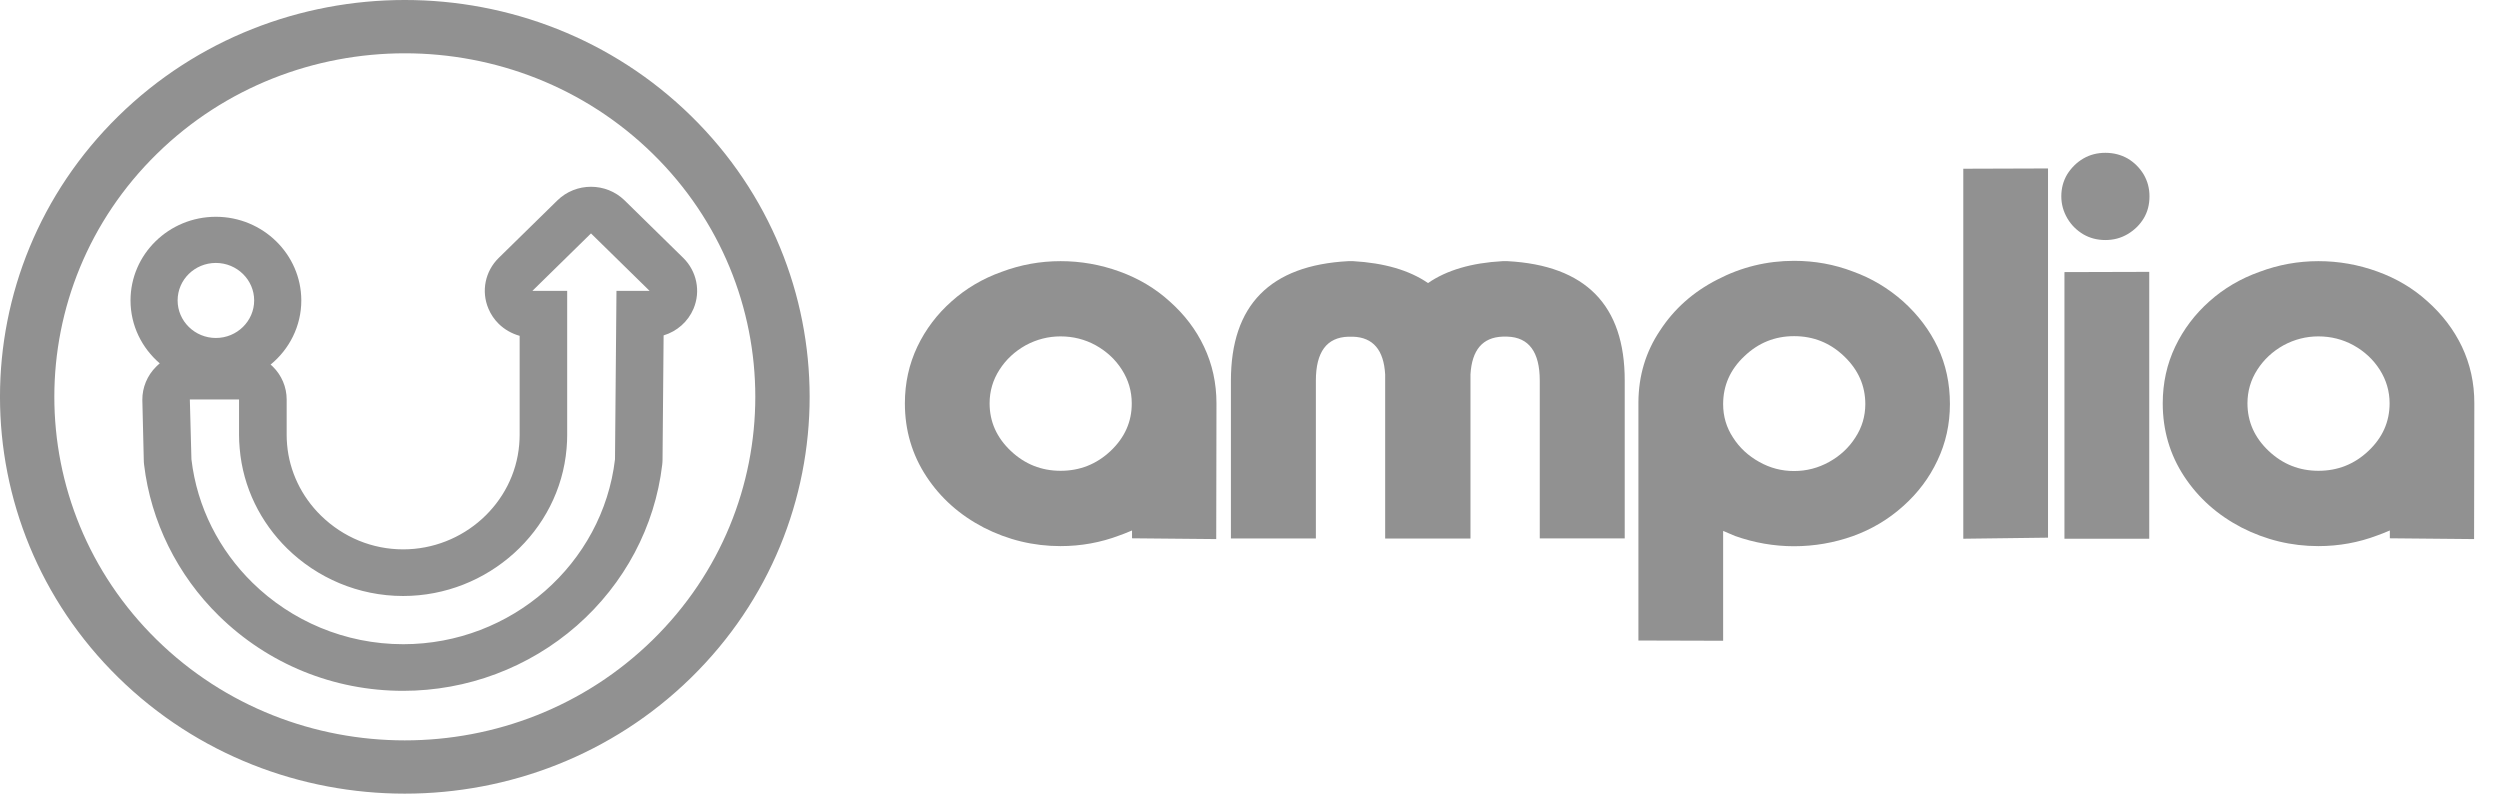
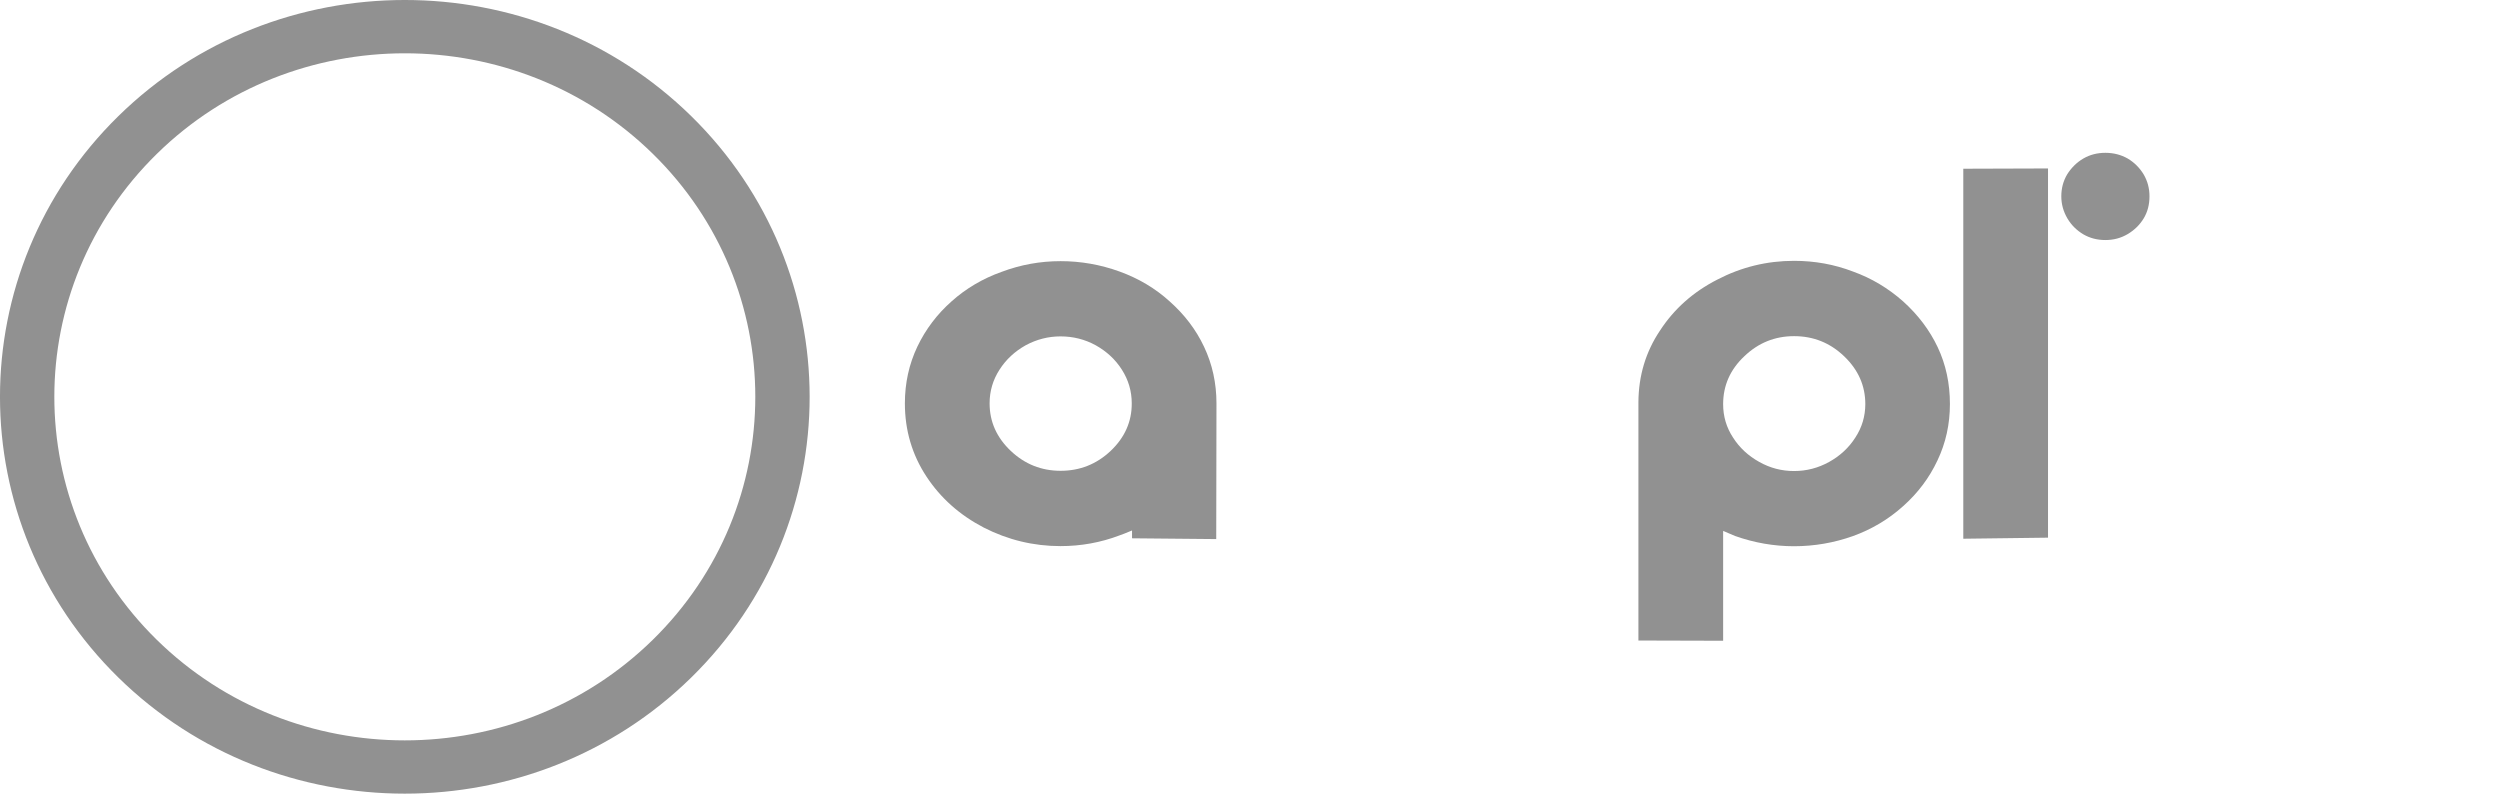
<svg xmlns="http://www.w3.org/2000/svg" width="63" height="20" viewBox="0 0 63 20" fill="none">
  <path d="M29.472 7.592C29.115 7.268 28.696 7.018 28.214 6.843C27.731 6.668 27.236 6.581 26.727 6.581C26.213 6.581 25.718 6.671 25.24 6.851C24.763 7.021 24.344 7.269 23.982 7.592C23.616 7.916 23.328 8.295 23.118 8.734C22.908 9.176 22.803 9.653 22.803 10.165C22.803 10.842 22.984 11.458 23.346 12.008C23.703 12.551 24.184 12.979 24.791 13.295C25.398 13.605 26.044 13.762 26.725 13.762C27.242 13.762 27.739 13.672 28.212 13.492C28.278 13.47 28.384 13.428 28.527 13.368V13.565L30.649 13.585L30.655 10.167C30.655 9.655 30.551 9.178 30.341 8.736C30.138 8.305 29.847 7.925 29.472 7.592ZM27.986 11.365C27.633 11.697 27.214 11.864 26.727 11.864C26.245 11.864 25.827 11.698 25.474 11.365C25.117 11.028 24.938 10.629 24.938 10.164C24.938 9.858 25.021 9.574 25.187 9.317C25.351 9.06 25.573 8.854 25.849 8.7C26.126 8.551 26.419 8.477 26.725 8.477C27.042 8.477 27.337 8.551 27.61 8.7C27.886 8.854 28.108 9.058 28.272 9.317C28.437 9.576 28.52 9.858 28.52 10.164C28.522 10.627 28.343 11.028 27.986 11.365Z" fill="#919191" />
-   <path d="M37.987 6.581H37.867C37.081 6.624 36.455 6.809 35.986 7.133C35.514 6.809 34.884 6.626 34.098 6.581H33.978C32.006 6.686 31.019 7.689 31.019 9.593V13.569H33.16V9.593C33.16 8.871 33.432 8.502 33.977 8.485H34.097C34.601 8.502 34.872 8.819 34.906 9.436V13.571H37.056V9.435C37.092 8.818 37.361 8.502 37.865 8.483H37.986C38.529 8.5 38.802 8.871 38.802 9.591V13.568H40.943V9.593C40.946 7.691 39.959 6.686 37.987 6.581Z" fill="#919191" />
  <path d="M47.962 7.598C47.582 7.261 47.16 7.01 46.696 6.843C46.228 6.663 45.732 6.573 45.21 6.573C44.526 6.573 43.881 6.731 43.276 7.046C42.668 7.356 42.186 7.785 41.83 8.333C41.473 8.866 41.292 9.467 41.288 10.137V16.141L43.423 16.147V13.379L43.576 13.444L43.73 13.509C44.212 13.679 44.705 13.765 45.208 13.765C45.721 13.765 46.217 13.679 46.695 13.509C47.168 13.338 47.59 13.087 47.96 12.754C48.33 12.425 48.618 12.042 48.823 11.605C49.034 11.163 49.138 10.689 49.138 10.181C49.138 9.66 49.035 9.184 48.83 8.75C48.627 8.32 48.336 7.936 47.962 7.598ZM46.756 11.024C46.592 11.283 46.37 11.487 46.094 11.641C45.817 11.794 45.523 11.87 45.21 11.87C44.897 11.87 44.606 11.794 44.334 11.641C44.057 11.487 43.835 11.283 43.671 11.024C43.507 10.774 43.423 10.495 43.423 10.184C43.423 9.715 43.601 9.312 43.959 8.976C44.311 8.639 44.729 8.471 45.211 8.471C45.698 8.471 46.117 8.639 46.47 8.976C46.828 9.317 47.006 9.72 47.006 10.184C47.005 10.491 46.922 10.77 46.756 11.024Z" fill="#919191" />
  <path d="M49.475 13.576L51.61 13.549V4.245L49.475 4.252V13.576Z" fill="#919191" />
-   <path d="M52.024 13.576H54.161V6.851L52.024 6.857V13.576Z" fill="#919191" />
  <path d="M53.618 3.995C53.449 3.899 53.261 3.851 53.055 3.851C52.85 3.851 52.665 3.899 52.5 3.995C52.336 4.091 52.2 4.224 52.092 4.395C51.994 4.561 51.945 4.745 51.945 4.947C51.945 5.144 51.996 5.33 52.099 5.505C52.197 5.671 52.331 5.804 52.5 5.905C52.665 6.001 52.851 6.049 53.055 6.049C53.261 6.049 53.448 6 53.618 5.899C53.788 5.798 53.922 5.666 54.02 5.505C54.118 5.344 54.167 5.158 54.167 4.947C54.167 4.745 54.118 4.562 54.02 4.395C53.917 4.226 53.783 4.093 53.618 3.995Z" fill="#919191" />
-   <path d="M62.04 8.734C61.834 8.305 61.545 7.925 61.17 7.592C60.813 7.268 60.394 7.018 59.911 6.843C59.429 6.668 58.934 6.581 58.425 6.581C57.911 6.581 57.416 6.671 56.938 6.851C56.46 7.021 56.041 7.269 55.679 7.592C55.314 7.916 55.026 8.295 54.816 8.734C54.605 9.176 54.501 9.653 54.501 10.165C54.501 10.842 54.681 11.458 55.043 12.008C55.401 12.551 55.882 12.979 56.489 13.295C57.096 13.605 57.741 13.762 58.423 13.762C58.94 13.762 59.437 13.672 59.91 13.492C59.976 13.47 60.082 13.428 60.224 13.368V13.565L62.347 13.585L62.353 10.167C62.355 9.652 62.249 9.176 62.04 8.734ZM59.683 11.365C59.331 11.697 58.912 11.864 58.425 11.864C57.942 11.864 57.525 11.698 57.172 11.365C56.815 11.028 56.636 10.629 56.636 10.164C56.636 9.858 56.718 9.574 56.884 9.317C57.049 9.06 57.27 8.854 57.547 8.7C57.824 8.551 58.116 8.477 58.423 8.477C58.739 8.477 59.035 8.551 59.307 8.7C59.584 8.854 59.805 9.058 59.97 9.317C60.134 9.576 60.218 9.858 60.218 10.164C60.218 10.627 60.041 11.028 59.683 11.365Z" fill="#919191" />
  <path d="M2.984 2.925C-0.995 6.826 -0.995 13.173 2.984 17.075C6.963 20.975 13.438 20.975 17.418 17.075C21.399 13.174 21.397 6.827 17.418 2.925C13.439 -0.975 6.963 -0.975 2.984 2.925ZM16.449 16.124C13.003 19.502 7.398 19.502 3.952 16.124C0.508 12.748 0.508 7.252 3.954 3.876C7.398 0.499 13.005 0.499 16.451 3.876C19.895 7.252 19.895 12.748 16.449 16.124Z" fill="#919191" />
-   <path d="M5.44 5.463C4.254 5.463 3.289 6.409 3.289 7.571C3.289 8.204 3.576 8.771 4.026 9.157C3.995 9.184 3.963 9.21 3.935 9.24C3.71 9.463 3.585 9.764 3.587 10.077L3.623 11.584C3.623 11.625 3.626 11.667 3.631 11.709C3.8 13.138 4.469 14.492 5.515 15.517C6.759 16.737 8.409 17.409 10.159 17.409C11.771 17.409 13.324 16.826 14.534 15.768C15.739 14.712 16.504 13.27 16.688 11.709C16.692 11.667 16.696 11.625 16.696 11.584L16.723 8.452C17.058 8.351 17.338 8.108 17.477 7.779C17.662 7.34 17.559 6.835 17.218 6.499L15.741 5.051C15.272 4.592 14.513 4.592 14.045 5.051L12.568 6.499C12.225 6.835 12.122 7.34 12.309 7.779C12.37 7.925 12.459 8.054 12.568 8.161C12.713 8.303 12.895 8.407 13.095 8.463V10.326C13.095 10.326 13.095 10.897 13.095 10.966C13.095 11.036 13.091 11.115 13.084 11.205C12.959 12.686 11.675 13.844 10.159 13.844C9.383 13.844 8.648 13.541 8.088 12.993C7.594 12.509 7.292 11.873 7.235 11.205C7.227 11.114 7.224 11.036 7.224 10.966C7.224 10.897 7.224 10.326 7.224 10.326V10.067C7.224 9.756 7.098 9.457 6.873 9.236C6.856 9.219 6.837 9.204 6.819 9.188C7.291 8.801 7.593 8.219 7.593 7.571C7.591 6.409 6.625 5.463 5.44 5.463ZM4.784 10.067H6.024V10.359C6.024 10.359 6.024 10.864 6.024 10.966C6.024 11.069 6.029 11.179 6.04 11.301C6.122 12.284 6.568 13.166 7.238 13.824C7.991 14.562 9.029 15.019 10.158 15.019C12.293 15.019 14.102 13.386 14.278 11.301C14.289 11.177 14.293 11.069 14.293 10.966C14.293 10.864 14.293 10.359 14.293 10.359V7.33H13.416L14.893 5.882L16.37 7.33H15.535L15.498 11.574C15.188 14.207 12.889 16.234 10.161 16.234C8.689 16.234 7.341 15.644 6.364 14.686C5.53 13.869 4.966 12.785 4.824 11.574L4.784 10.067ZM5.44 6.626C5.972 6.626 6.405 7.051 6.405 7.571C6.405 8.092 5.972 8.517 5.44 8.517C4.909 8.517 4.476 8.092 4.476 7.571C4.476 7.049 4.907 6.626 5.44 6.626Z" fill="#919191" />
</svg>